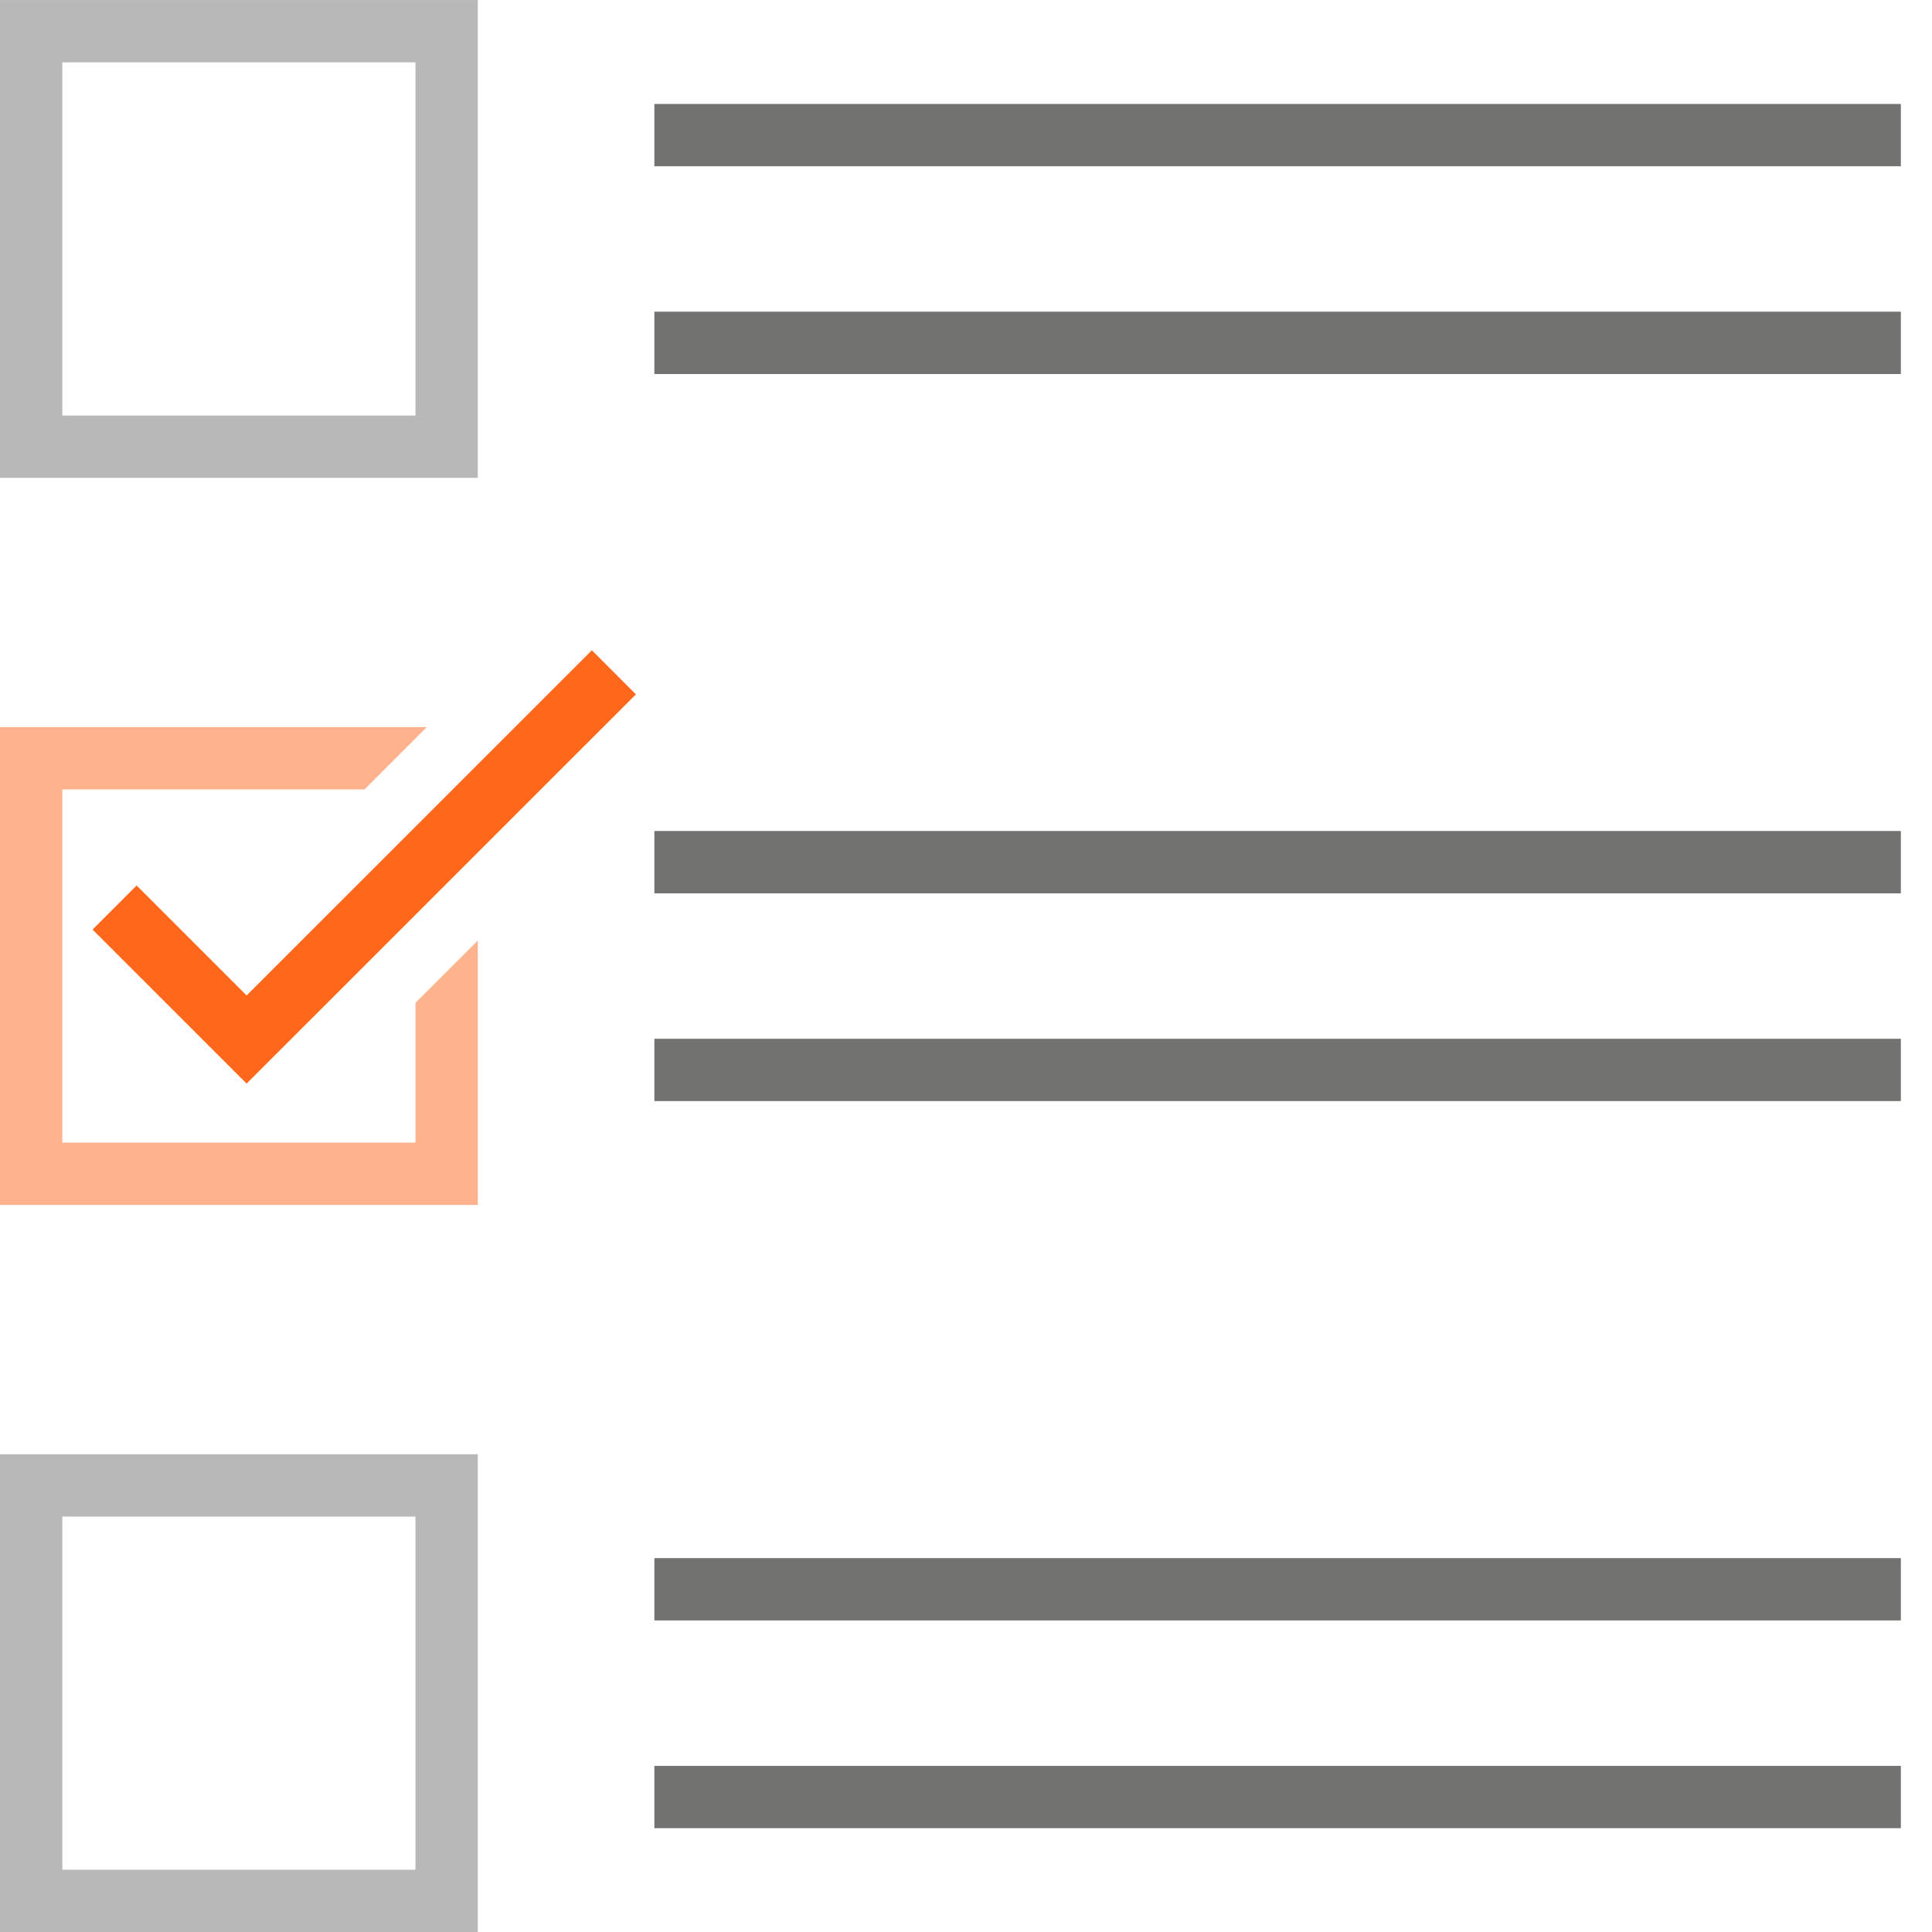
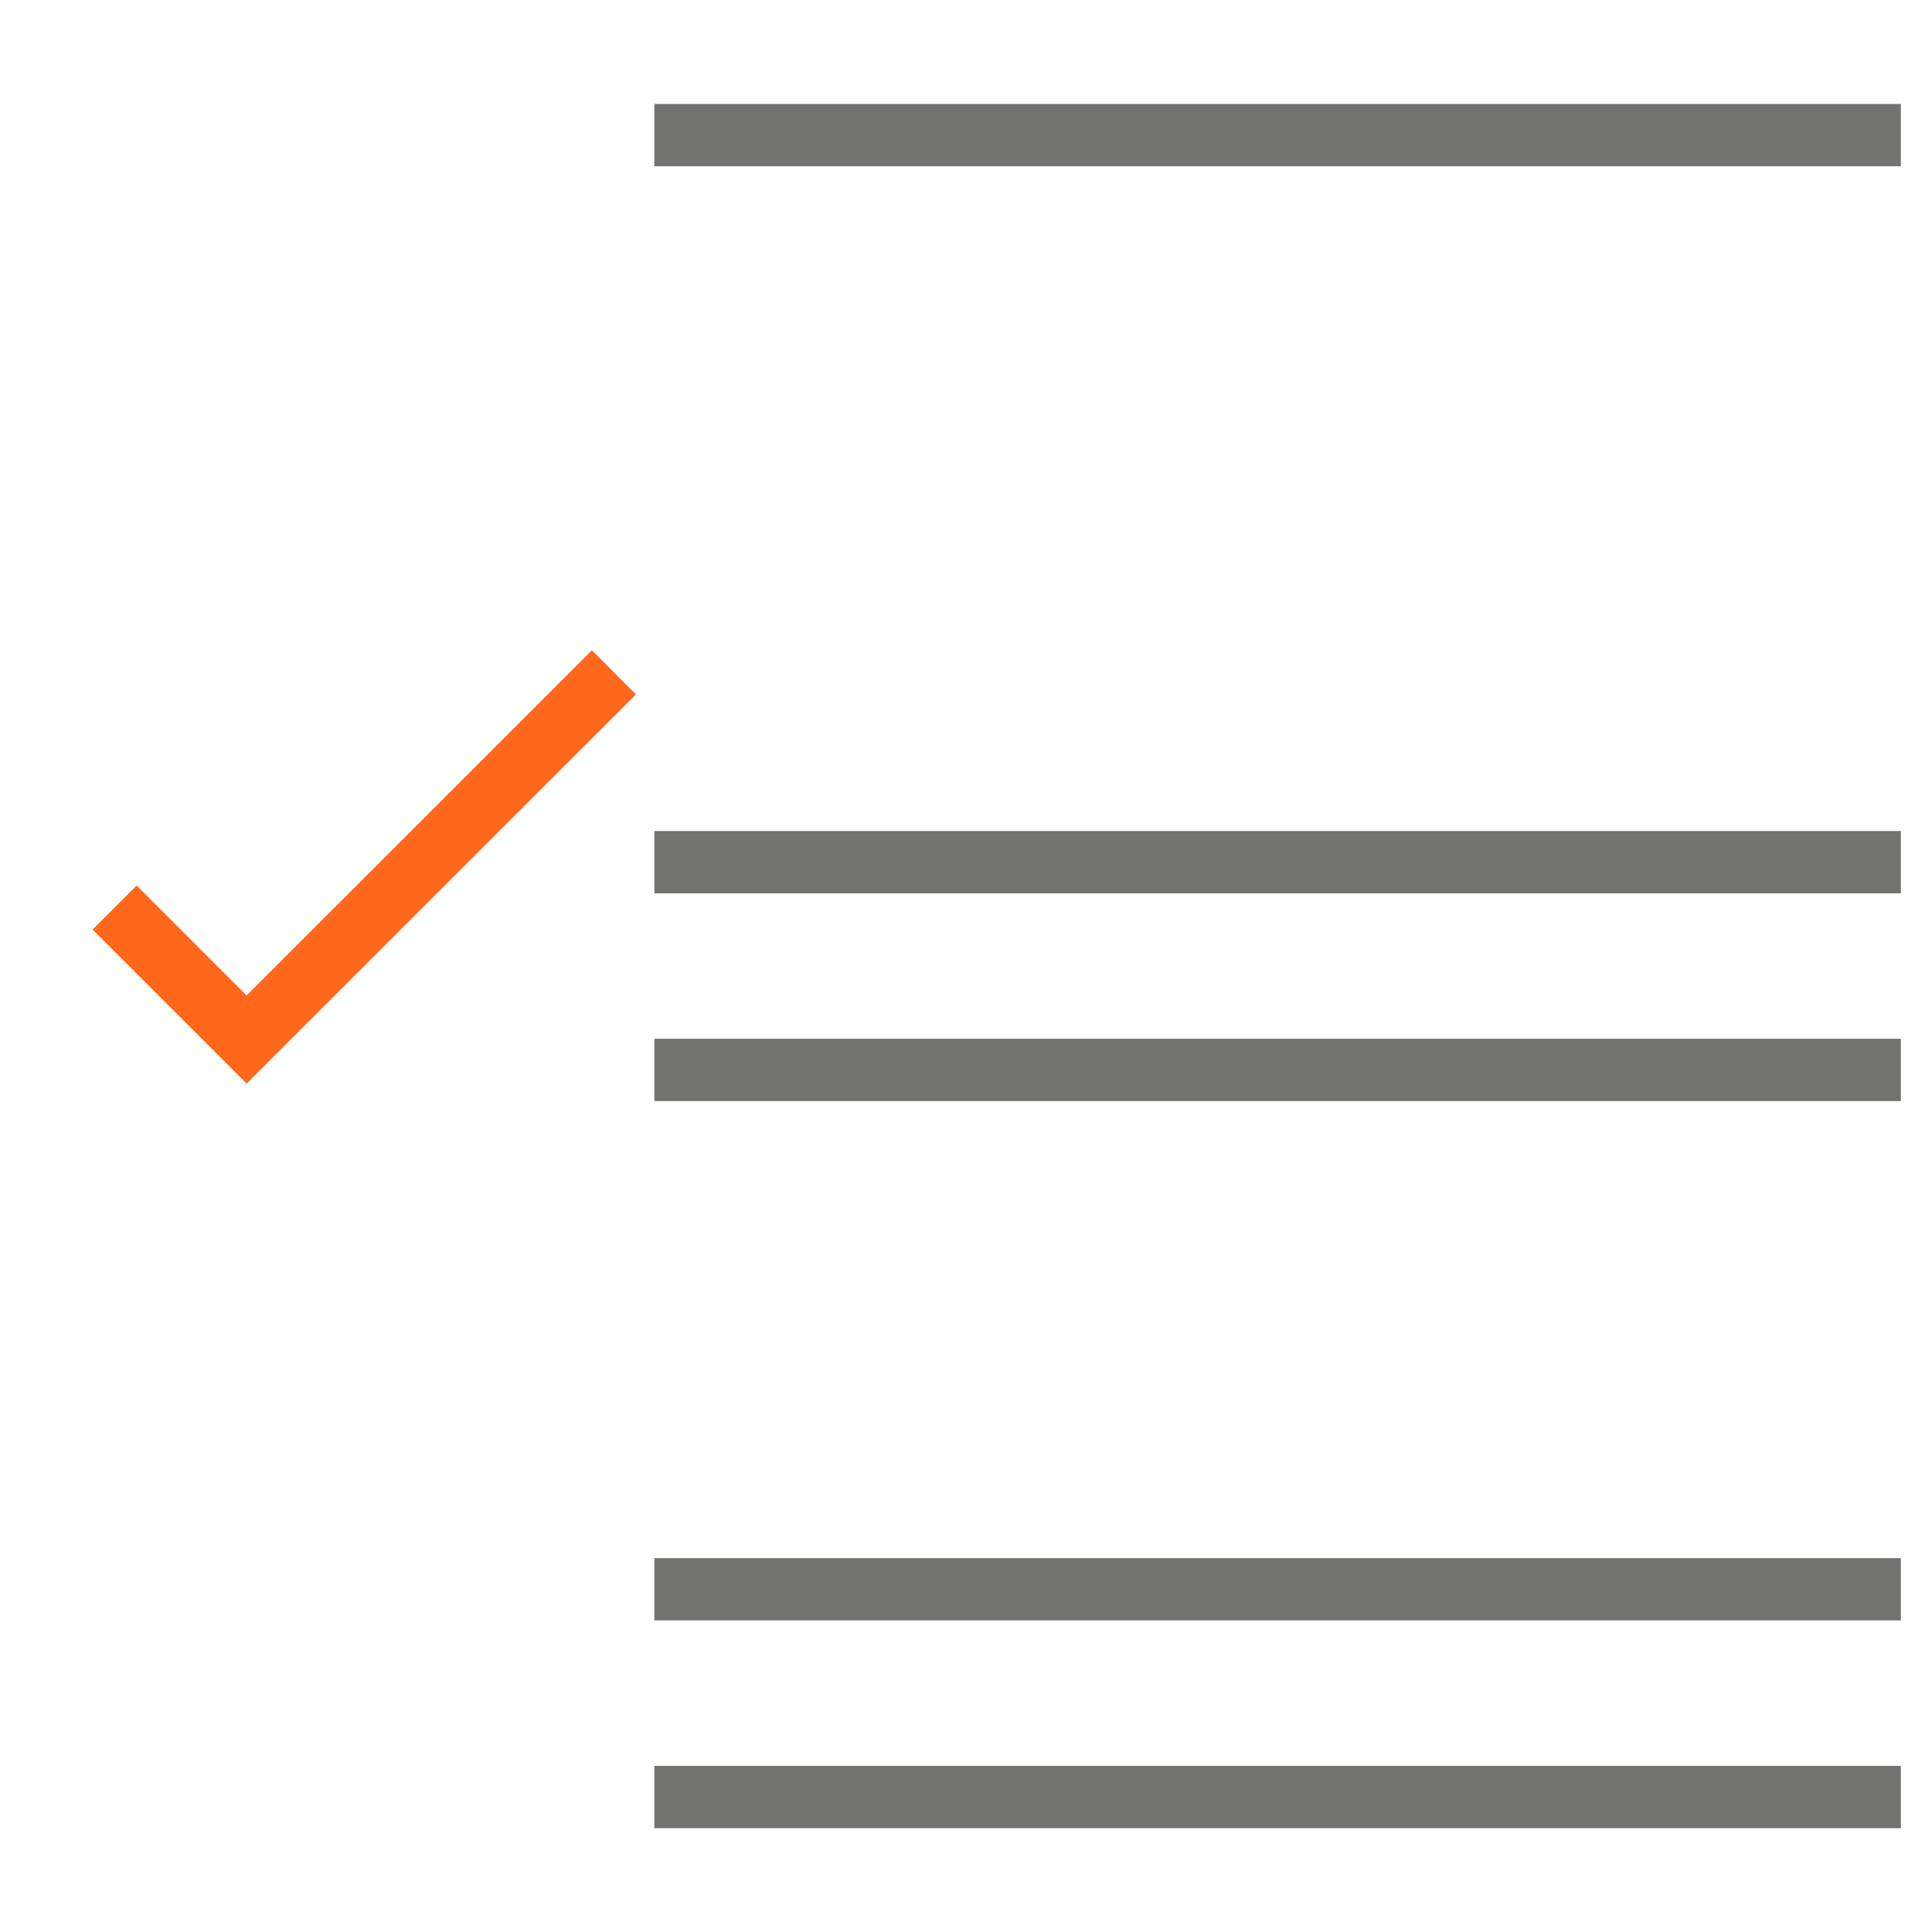
<svg xmlns="http://www.w3.org/2000/svg" width="48" height="48" viewBox="0 0 48 48" fill="none">
-   <path d="M11.871 0.001H0V11.872H11.871V0.001ZM10.323 10.324H1.548V1.549H10.323V10.324Z" fill="#B8B8B8" />
  <path d="M47.226 2.583H16.258V4.131H47.226V2.583Z" fill="#727271" />
-   <path d="M47.226 7.744H16.258V9.293H47.226V7.744Z" fill="#727271" />
-   <path d="M10.323 28.388H6.984H6.849H5.406H1.548V24.532V23.846V21.26V19.614H9.055L10.603 18.065H0V21.26V29.937H6.984H11.871V23.367L10.323 24.914V28.388Z" fill="#FFB38D" />
  <path d="M47.226 20.646H16.258V22.195H47.226V20.646Z" fill="#727271" />
  <path d="M47.226 25.808H16.258V27.356H47.226V25.808Z" fill="#727271" />
-   <path d="M0 48.001H11.871V36.131H0V48.001ZM1.548 37.679H10.323V46.453H1.548V37.679Z" fill="#B8B8B8" />
  <path d="M47.226 38.711H16.258V40.259H47.226V38.711Z" fill="#727271" />
-   <path d="M47.226 43.873H16.258V45.421H47.226V43.873Z" fill="#727271" />
+   <path d="M47.226 43.873H16.258V45.421H47.226Z" fill="#727271" />
  <path d="M11.871 18.989L10.323 20.537L6.127 24.732L3.395 22L2.3 23.095L6.127 26.921L10.323 22.726L11.871 21.178L15.799 17.251L14.705 16.156L11.871 18.989Z" fill="#FF671B" />
</svg>